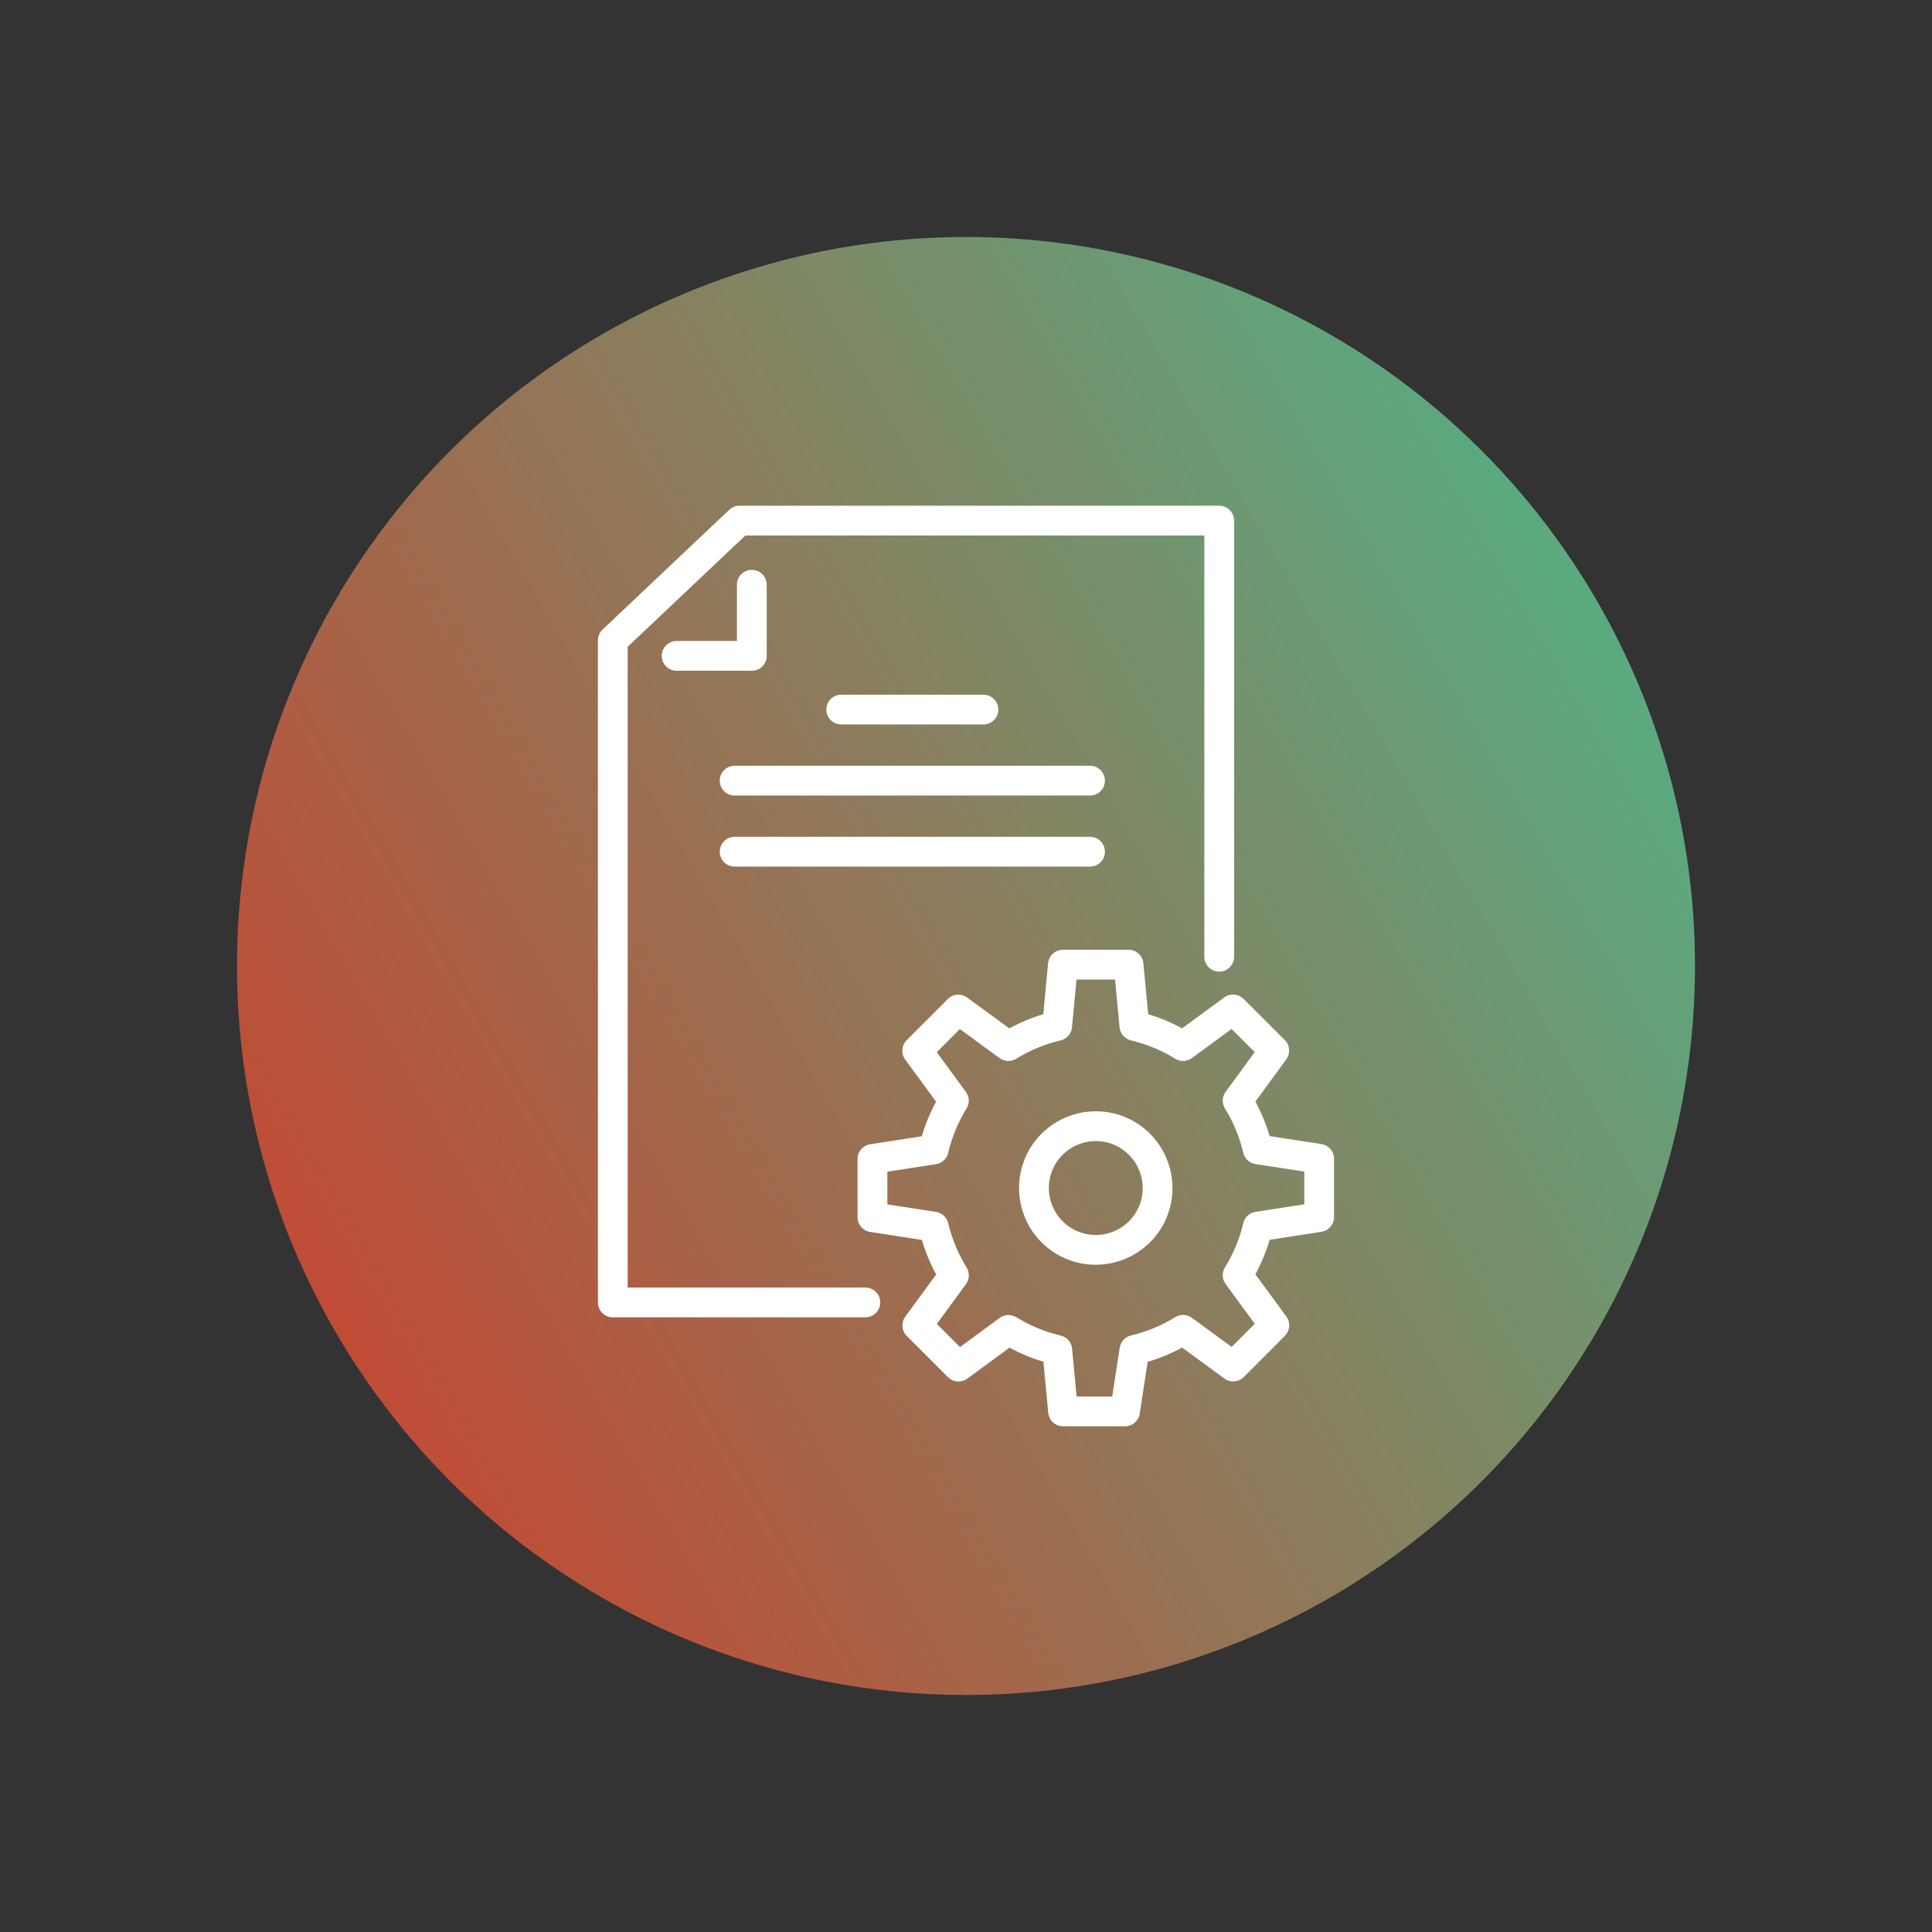
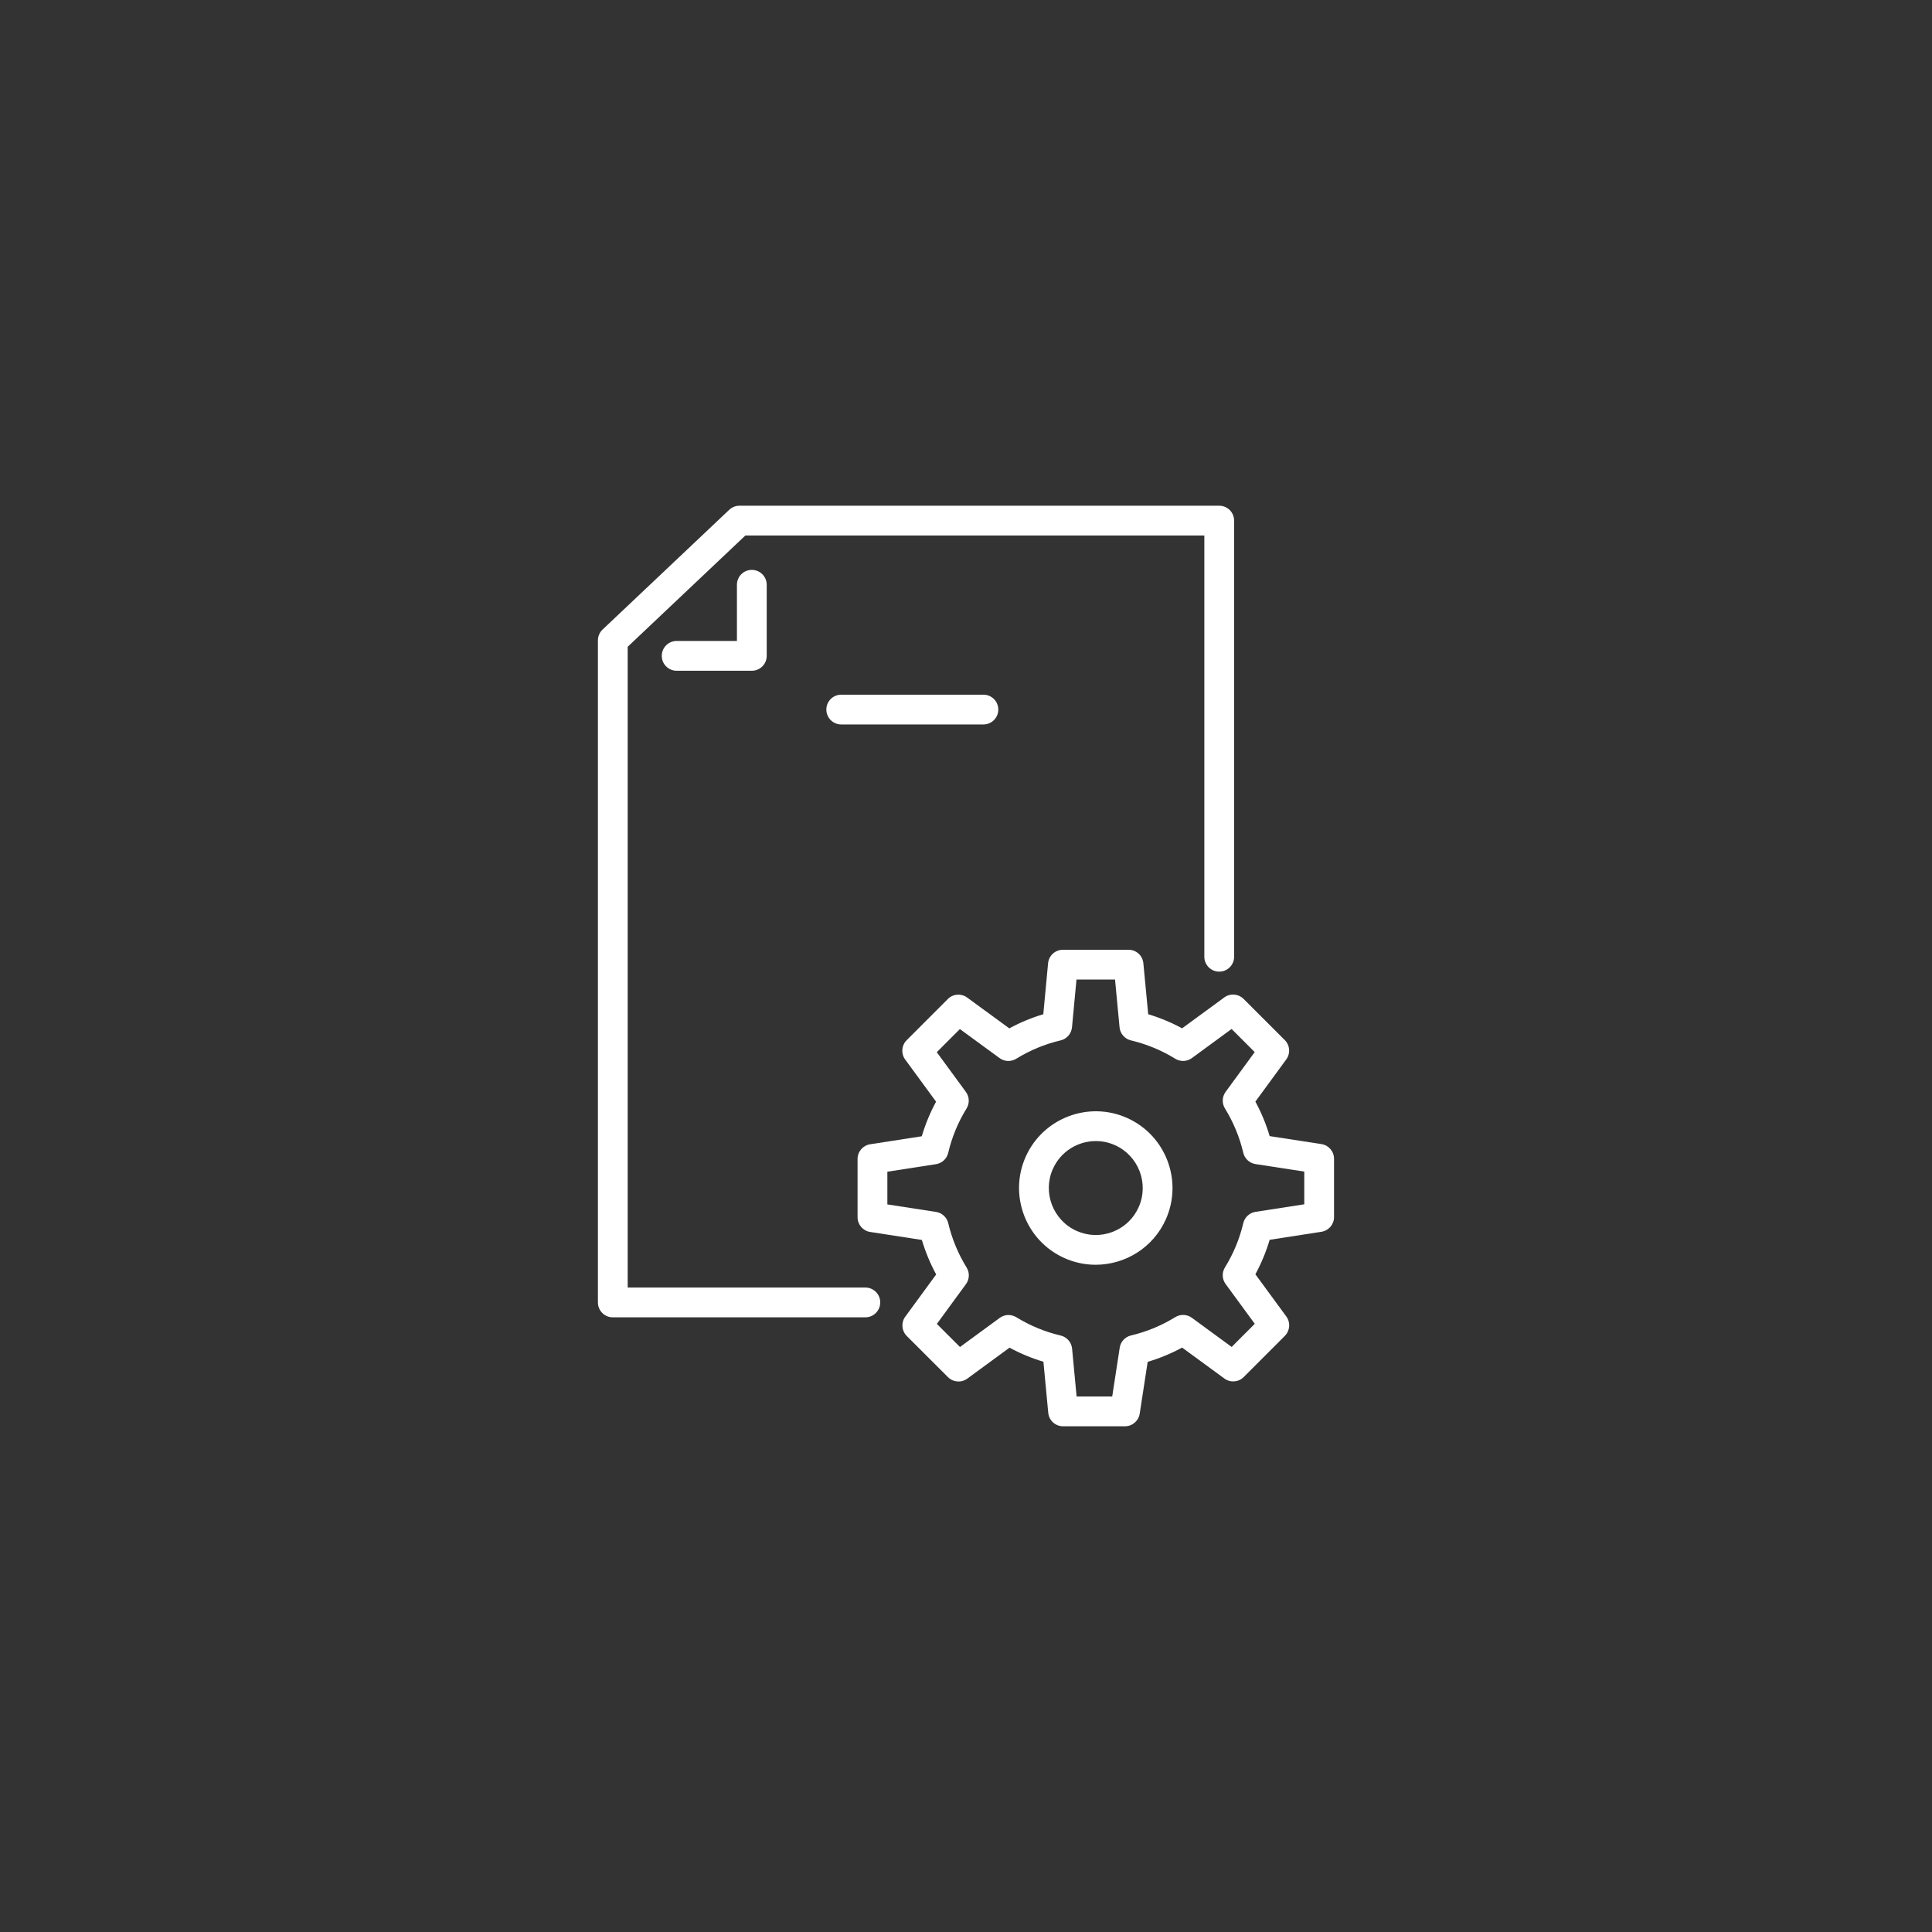
<svg xmlns="http://www.w3.org/2000/svg" id="a" viewBox="0 0 1000 1000">
  <rect x="0" y="0" width="1000" height="1000" fill="#333333" stroke="none" />
  <defs>
    <style>.c{fill:url(#b);}.d{fill:#fff;}</style>
    <linearGradient id="b" x1="173.17" y1="688.7" x2="826.83" y2="311.3" gradientTransform="matrix(1, 0, 0, 1, 0, 0)" gradientUnits="userSpaceOnUse">
      <stop offset="0" stop-color="#c04c36" />
      <stop offset="1" stop-color="#5aaa80" />
    </linearGradient>
  </defs>
-   <circle class="c" cx="500" cy="500" r="377.33" />
  <g>
    <g>
      <path class="d" d="M550.24,738.24c-3.98,0-7.3-3.02-7.67-6.98l-2.5-26.43c-6.09-1.82-11.96-4.26-17.54-7.28l-21.86,16.02c-3.07,2.25-7.32,1.92-10.01-.77l-21.32-21.3c-2.69-2.69-3.02-6.94-.77-10l15.99-21.85c-3.08-5.68-5.56-11.66-7.41-17.86l-26.75-4.13c-3.76-.58-6.53-3.81-6.53-7.62v-30.15c-.01-3.8,2.76-7.04,6.52-7.62l26.72-4.14c1.84-6.23,4.32-12.22,7.4-17.9l-15.99-21.82c-2.25-3.07-1.92-7.31,.77-10l21.3-21.32c2.69-2.69,6.93-3.02,10-.77l21.82,15.96c5.6-3.04,11.49-5.49,17.6-7.32l2.47-26.37c.37-3.96,3.69-6.99,7.67-6.99h33.98c3.98-.01,7.3,3.01,7.67,6.97l2.5,26.39c6.09,1.83,11.96,4.27,17.55,7.3l21.83-15.99c3.07-2.25,7.31-1.92,10,.77l21.32,21.3c2.69,2.69,3.02,6.94,.77,10l-15.99,21.85c3.08,5.68,5.55,11.66,7.39,17.86l26.79,4.13c3.76,.58,6.53,3.81,6.53,7.62v30.15c.01,3.8-2.76,7.04-6.52,7.62l-26.8,4.15c-1.84,6.21-4.32,12.18-7.39,17.85l16.02,21.86c2.25,3.07,1.92,7.32-.76,10.01l-21.3,21.32c-2.69,2.69-6.94,3.02-10,.77l-21.88-16.02c-5.69,3.08-11.66,5.55-17.83,7.38l-4.12,26.81c-.58,3.76-3.81,6.54-7.62,6.54h-32.06Zm-28.22-57.58c1.4,0,2.8,.38,4.04,1.14,7.09,4.37,14.81,7.56,22.94,9.47,3.22,.76,5.6,3.48,5.91,6.78l2.34,24.78h18.43l3.88-25.26c.03-.19,.06-.37,.11-.56,.29-1.29,.92-2.52,1.89-3.55h.01v-.03h.01c.47-.5,1-.92,1.56-1.27,.7-.43,1.47-.75,2.28-.94,8.06-1.89,15.76-5.08,22.89-9.47,2.67-1.64,6.07-1.51,8.6,.34l20.6,15.08,11.96-11.97-15.09-20.59c-1.86-2.53-1.99-5.94-.34-8.61,4.36-7.05,7.56-14.76,9.49-22.91,.72-3.05,3.22-5.36,6.32-5.84l25.24-3.91v-16.93l-25.24-3.89c-3.1-.48-5.61-2.79-6.33-5.85-1.92-8.12-5.11-15.84-9.48-22.93-1.65-2.67-1.51-6.07,.34-8.6l15.06-20.58-11.97-11.96-20.55,15.06c-2.53,1.85-5.93,1.99-8.6,.34-7.1-4.37-14.82-7.57-22.95-9.5-3.21-.76-5.58-3.49-5.89-6.77l-2.34-24.73h-19.95l-2.32,24.72c-.31,3.29-2.68,6.02-5.9,6.78-8.15,1.92-15.88,5.12-22.98,9.51-2.67,1.65-6.07,1.51-8.6-.34l-20.55-15.03-11.96,11.97,15.06,20.55c1.86,2.53,1.99,5.94,.34,8.61-4.37,7.07-7.57,14.79-9.49,22.95-.72,3.06-3.22,5.37-6.32,5.85l-25.17,3.9v16.93l25.19,3.89c3.1,.48,5.6,2.78,6.32,5.83,1.93,8.12,5.13,15.85,9.51,22.95,1.65,2.67,1.51,6.07-.34,8.6l-15.06,20.58,11.97,11.96,20.58-15.08c1.35-.99,2.95-1.49,4.56-1.49Z" />
      <path class="d" d="M567.12,654.64c-5.44,0-10.96-1.12-16.24-3.49-19.98-8.98-28.92-32.55-19.94-52.52,8.99-19.98,32.55-28.92,52.52-19.94,19.98,8.98,28.92,32.55,19.94,52.52h0c-6.61,14.7-21.12,23.43-36.29,23.43Zm.09-64.03c-9.28,0-18.16,5.34-22.21,14.34-5.5,12.22-.02,26.64,12.2,32.14,5.92,2.66,12.53,2.86,18.6,.56,6.07-2.3,10.88-6.83,13.54-12.76h0c5.5-12.22,.02-26.64-12.2-32.14-3.23-1.45-6.61-2.14-9.93-2.14Z" />
    </g>
    <g>
      <path class="d" d="M447.91,681.85h-130.72c-4.26,0-7.71-3.45-7.71-7.71V331.46c0-2.12,.87-4.14,2.41-5.6l65.56-61.99c1.43-1.35,3.33-2.11,5.3-2.11h248.32c4.26,0,7.71,3.45,7.71,7.71v225.74c0,4.26-3.45,7.71-7.71,7.71s-7.71-3.45-7.71-7.71v-218.04h-237.55l-60.92,57.6v331.66h123.01c4.26,0,7.71,3.45,7.71,7.71s-3.45,7.71-7.71,7.71Z" />
      <path class="d" d="M389.14,347.18h-38.9c-4.26,0-7.71-3.45-7.71-7.71s3.45-7.71,7.71-7.71h31.19v-29.08c0-4.26,3.45-7.71,7.71-7.71s7.71,3.45,7.71,7.71v36.79c0,4.26-3.45,7.71-7.71,7.71Z" />
      <g>
        <path class="d" d="M509.01,374.98h-73.58c-4.26,0-7.71-3.45-7.71-7.71s3.45-7.71,7.71-7.71h73.58c4.26,0,7.71,3.45,7.71,7.71s-3.45,7.71-7.71,7.71Z" />
-         <path class="d" d="M564.19,411.77h-183.94c-4.26,0-7.71-3.45-7.71-7.71s3.45-7.71,7.71-7.71h183.94c4.26,0,7.71,3.45,7.71,7.71s-3.45,7.71-7.71,7.71Z" />
-         <path class="d" d="M564.19,448.55h-183.94c-4.26,0-7.71-3.45-7.71-7.71s3.45-7.71,7.71-7.71h183.94c4.26,0,7.71,3.45,7.71,7.71s-3.45,7.71-7.71,7.71Z" />
      </g>
    </g>
  </g>
</svg>